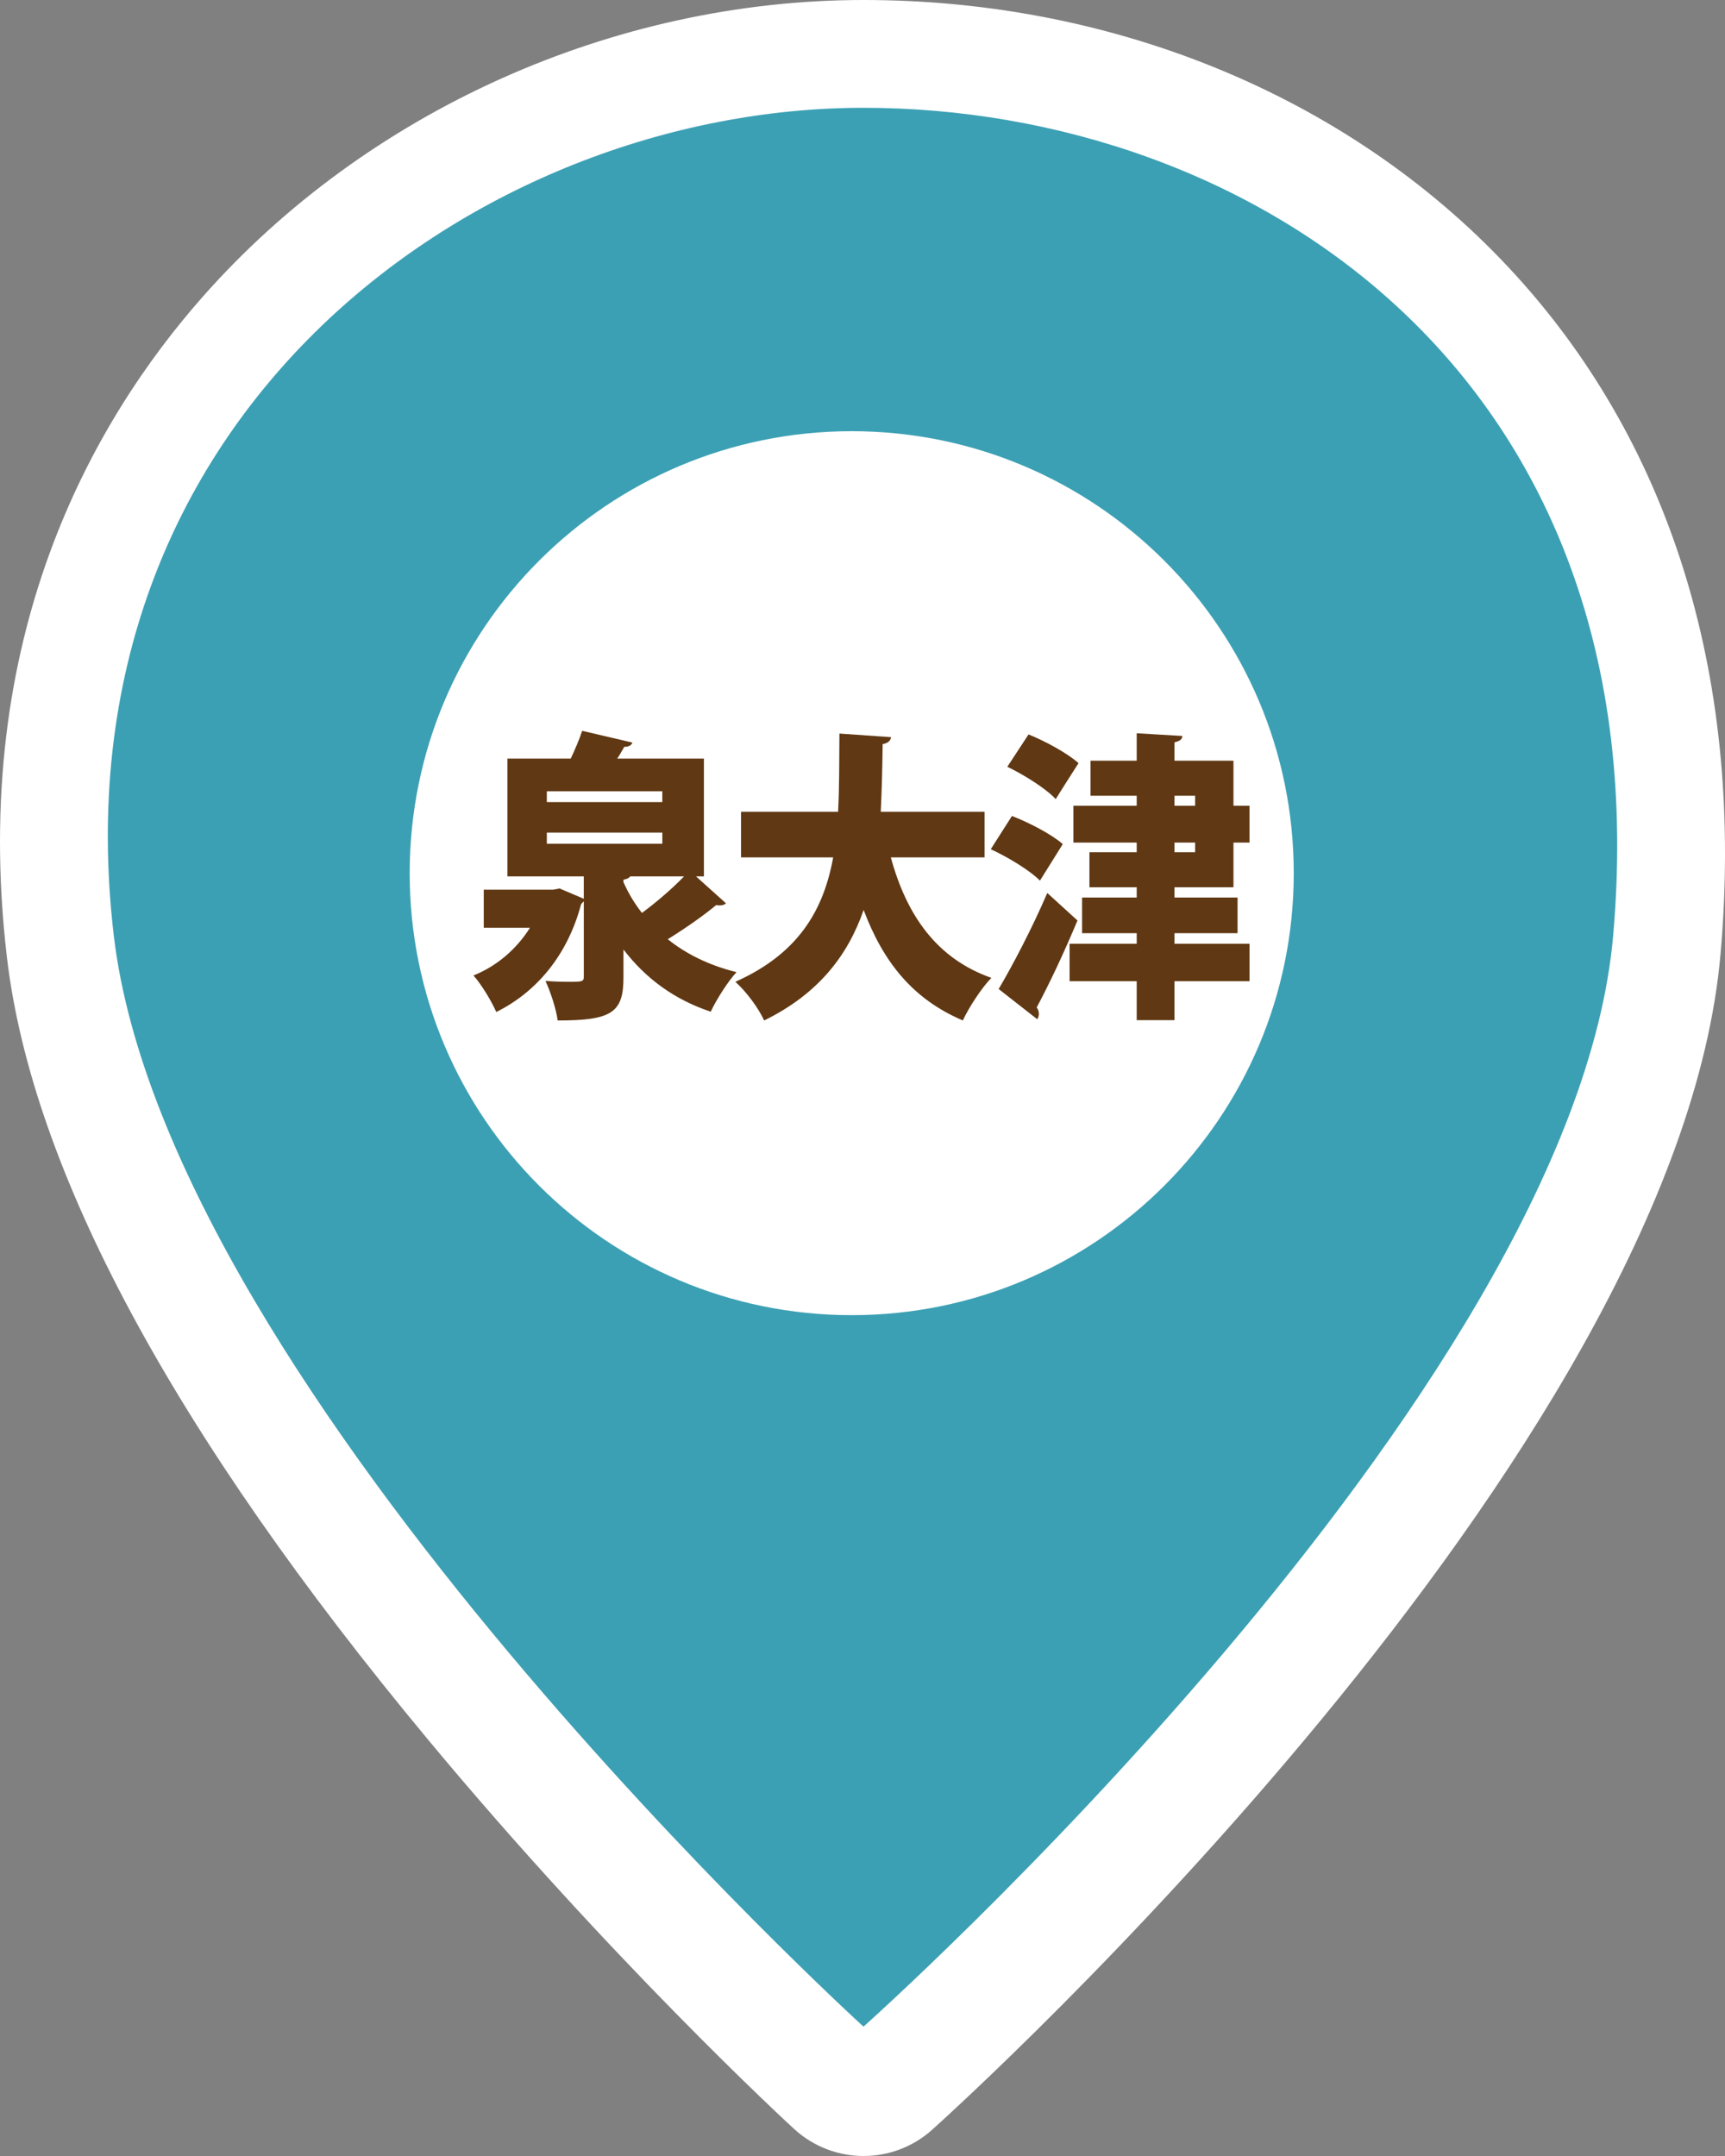
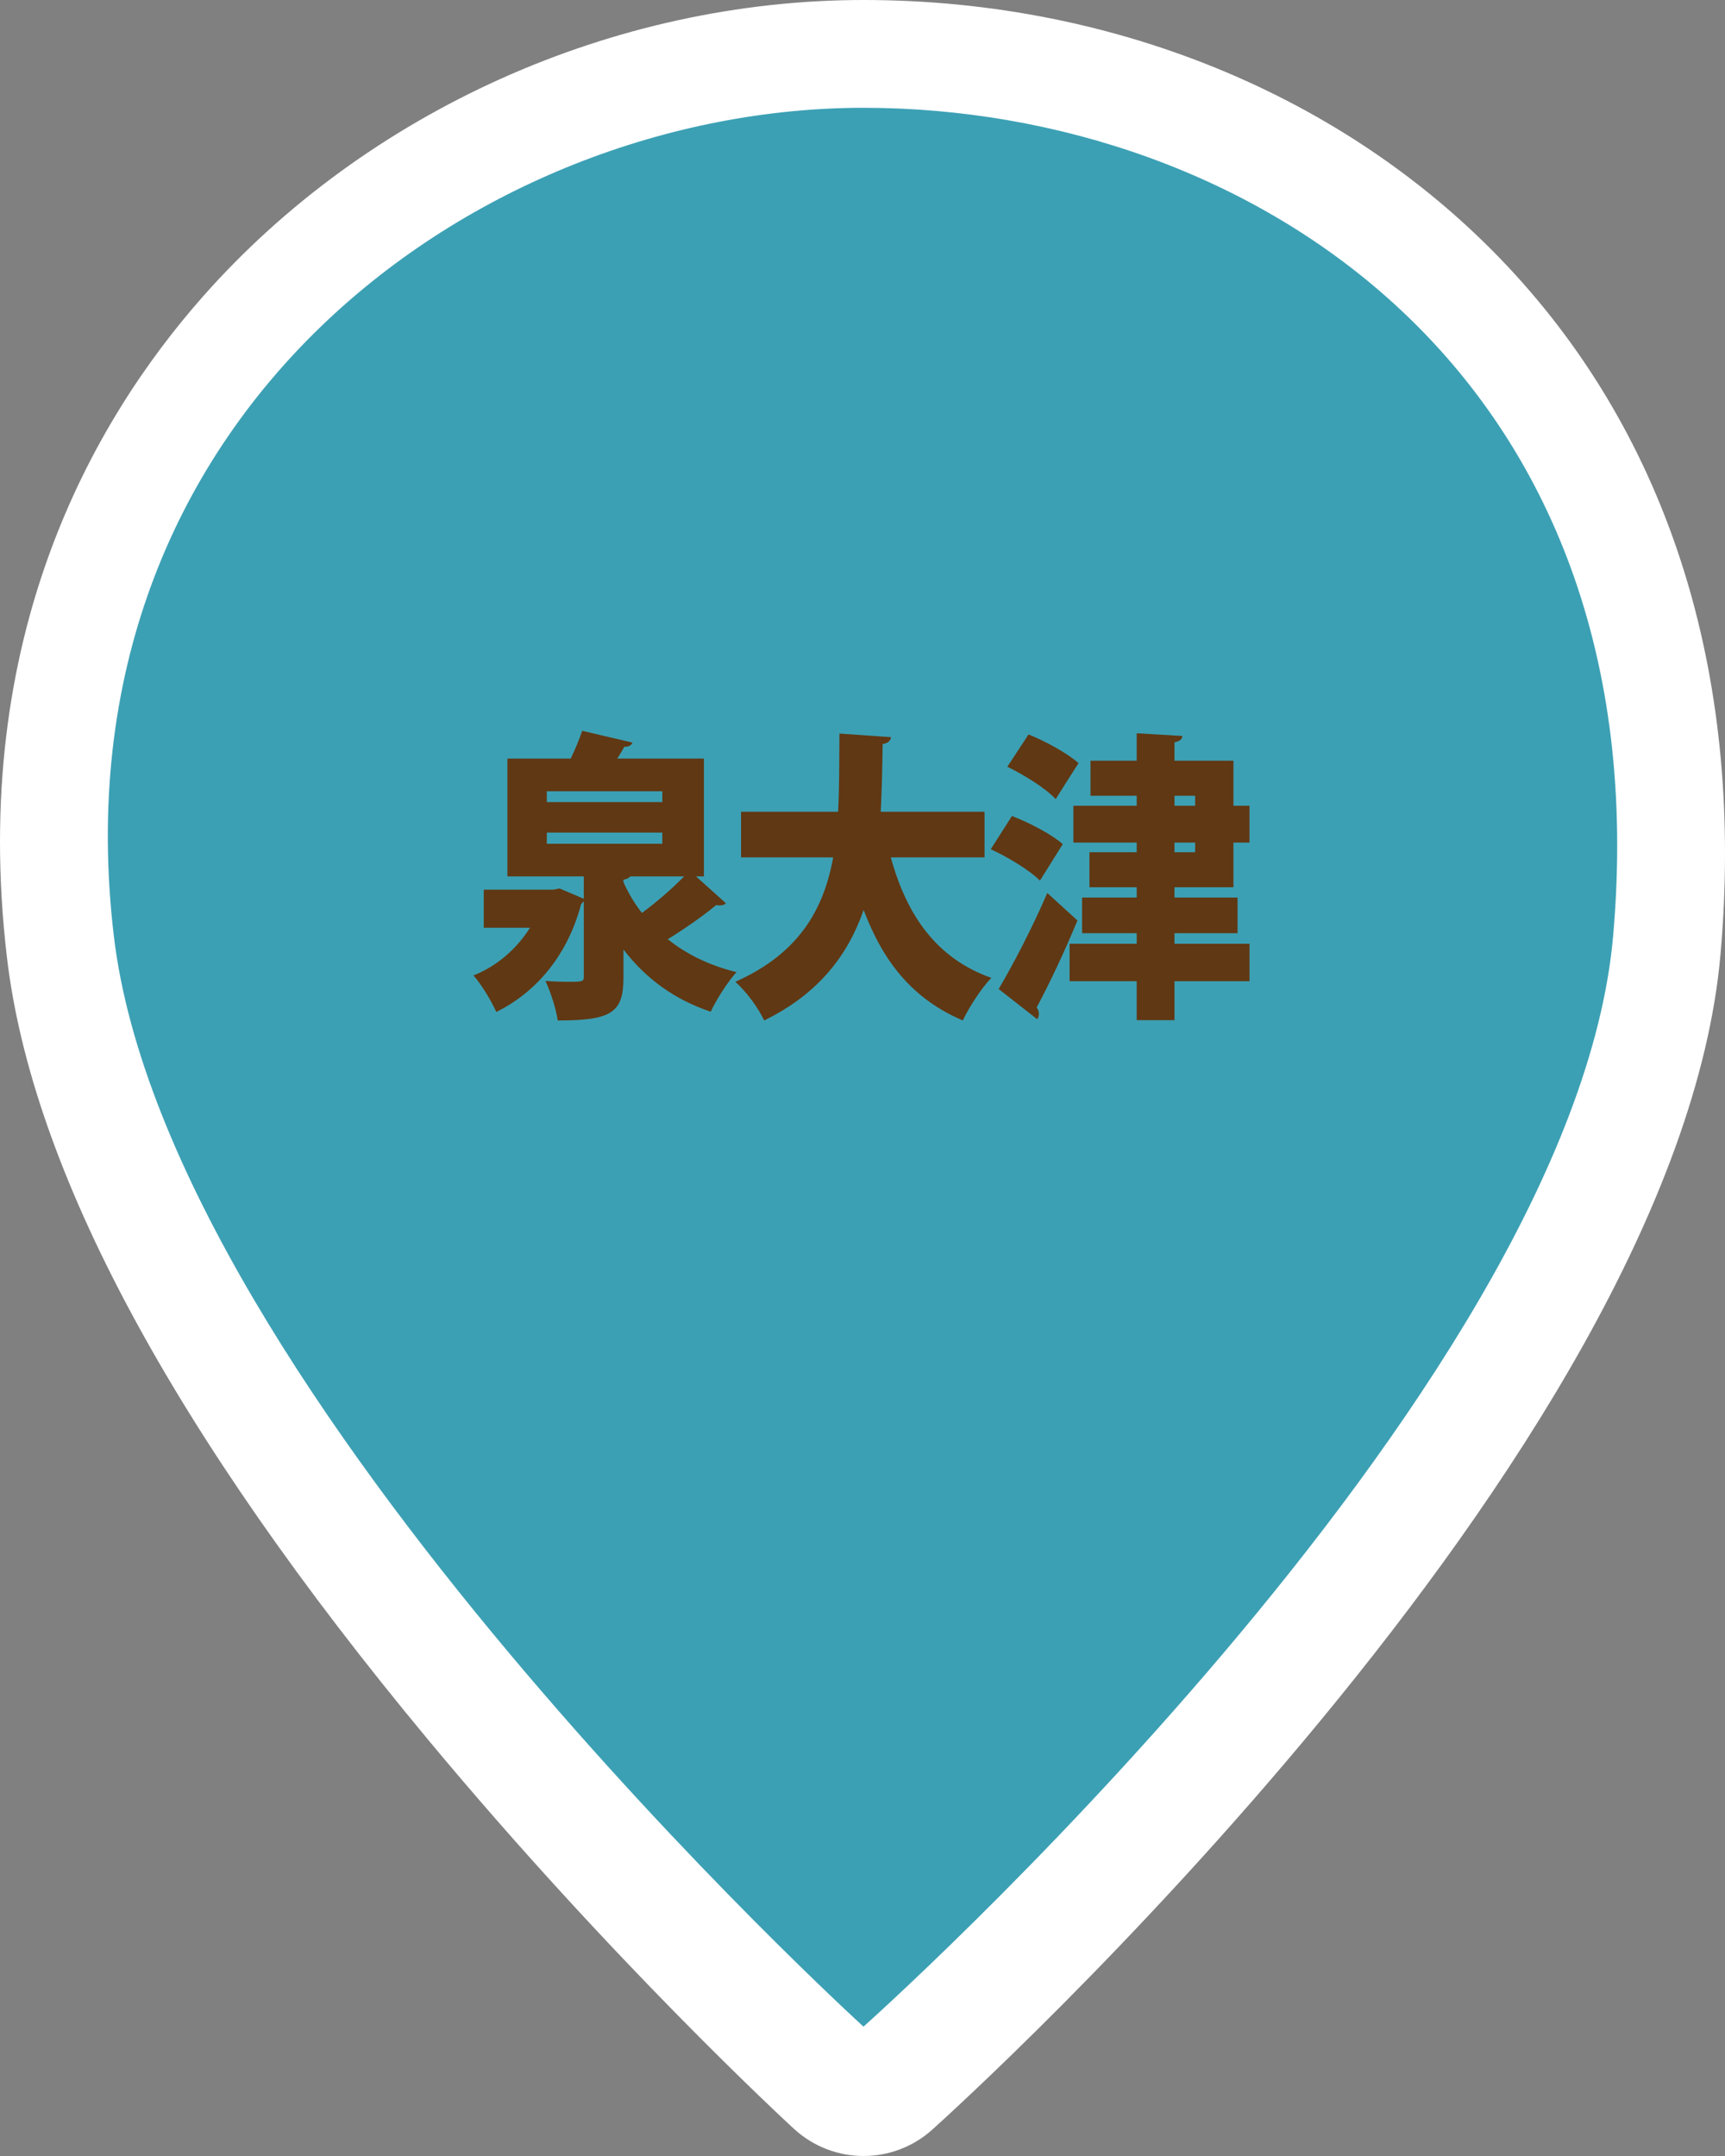
<svg xmlns="http://www.w3.org/2000/svg" id="_レイヤー_1" data-name="レイヤー 1" width="80" height="100" viewBox="0 0 80 100">
  <rect x="0" y="0" width="80" height="100" fill="#808080" stroke="none" />
  <defs>
    <style>
      .cls-1 {
        fill: #fff;
      }

      .cls-2 {
        fill: #3ca0b4;
      }

      .cls-3 {
        fill: #603813;
      }
    </style>
  </defs>
  <path class="cls-1" d="M70.296,12.764C62.914,4.652,51.889,0,40.049,0,28.469,0,17.015,5.142,9.409,13.755,4.301,19.539-1.422,29.548,.319,44.384c1.16,9.884,7.727,22.093,19.519,36.289,8.537,10.278,16.644,17.755,16.985,18.068,.914,.839,2.07,1.259,3.227,1.259,1.14,0,2.28-.408,3.187-1.224,1.409-1.266,34.528-31.282,36.557-54.536,1.096-12.561-2.188-23.446-9.498-31.476Z" />
  <g>
    <g>
      <path class="cls-2" d="M40.045,5C22.225,5,2.41,19.198,5.279,43.412c2.515,21.228,34.767,50.588,34.767,50.588,0,0,32.892-29.294,34.766-50.588C77.116,17.23,57.865,5,40.045,5Z" />
-       <path class="cls-1" d="M39.5,61c-11.322,0-20.5-9.177-20.5-20.5,0-11.322,9.177-20.5,20.5-20.5,11.321,0,20.5,9.178,20.5,20.5,0,11.323-9.179,20.5-20.5,20.5Z" />
    </g>
    <g>
      <path class="cls-3" d="M32.279,40.649l1.387,1.247c-.063,.07-.164,.098-.29,.098-.051,0-.101,0-.164-.014-.566,.476-1.449,1.092-2.243,1.583,.87,.701,1.941,1.219,3.188,1.527-.403,.435-.933,1.275-1.197,1.835-1.714-.574-3.024-1.555-4.046-2.885v1.303c0,1.639-.566,1.989-3.05,1.989-.075-.546-.328-1.316-.567-1.835,.341,.028,.781,.042,1.097,.042,.63,0,.681-.014,.681-.252v-3.488c-.038,.056-.088,.084-.126,.14-.605,2.283-1.991,4.034-3.933,5-.214-.49-.693-1.289-1.059-1.695,1.097-.434,2.017-1.247,2.622-2.213h-2.144v-1.765h3.215l.302-.056,1.122,.476v-1.037h-3.542v-5.463h2.937c.202-.434,.403-.896,.53-1.289l2.331,.546c-.05,.126-.164,.196-.378,.196-.101,.168-.201,.364-.328,.546h4.021v5.463h-.366Zm-6.919-3.95v.504h5.356v-.504h-5.356Zm0,1.919v.518h5.356v-.518h-5.356Zm3.869,2.031c-.051,.07-.151,.126-.315,.154v.112c.228,.519,.517,.995,.857,1.429,.681-.504,1.399-1.121,1.953-1.695h-2.495Z" />
      <path class="cls-3" d="M45.661,39.767h-4.348c.73,2.675,2.117,4.692,4.663,5.589-.441,.448-1.046,1.373-1.323,1.975-2.332-.995-3.693-2.717-4.601-5.126-.719,2.073-2.067,3.88-4.613,5.126-.265-.574-.819-1.331-1.336-1.793,2.949-1.316,4.097-3.348,4.537-5.771h-4.272v-2.115h4.5c.062-1.163,.05-2.381,.062-3.628l2.396,.168c-.025,.168-.151,.28-.392,.322-.012,1.037-.037,2.101-.088,3.138h4.814v2.115Z" />
      <path class="cls-3" d="M46.931,37.848c.77,.294,1.828,.84,2.357,1.303l-1.059,1.695c-.467-.476-1.487-1.093-2.281-1.457l.982-1.541Zm-.617,8.026c.63-1.064,1.538-2.788,2.256-4.455l1.399,1.275c-.618,1.485-1.299,2.927-1.891,4.034,.075,.098,.101,.196,.101,.294s-.025,.182-.075,.252l-1.79-1.401Zm1.387-11.809c.769,.308,1.802,.869,2.318,1.331-.353,.546-.705,1.106-1.059,1.667-.453-.49-1.462-1.121-2.243-1.499l.983-1.499Zm9.503,7.088h-2.735v.477h2.925v1.653h-2.925v.49h3.479v1.737h-3.479v1.807h-1.752v-1.807h-3.113v-1.737h3.113v-.49h-2.533v-1.653h2.533v-.477h-2.192v-1.625h2.192v-.448h-2.937v-1.709h2.937v-.462h-2.143v-1.625h2.143v-1.274l2.118,.126c-.013,.154-.114,.238-.366,.294v.854h2.735v2.087h.743v1.709h-.743v2.073Zm-2.735-4.244v.462h.958v-.462h-.958Zm0,2.171v.448h.958v-.448h-.958Z" />
    </g>
  </g>
</svg>